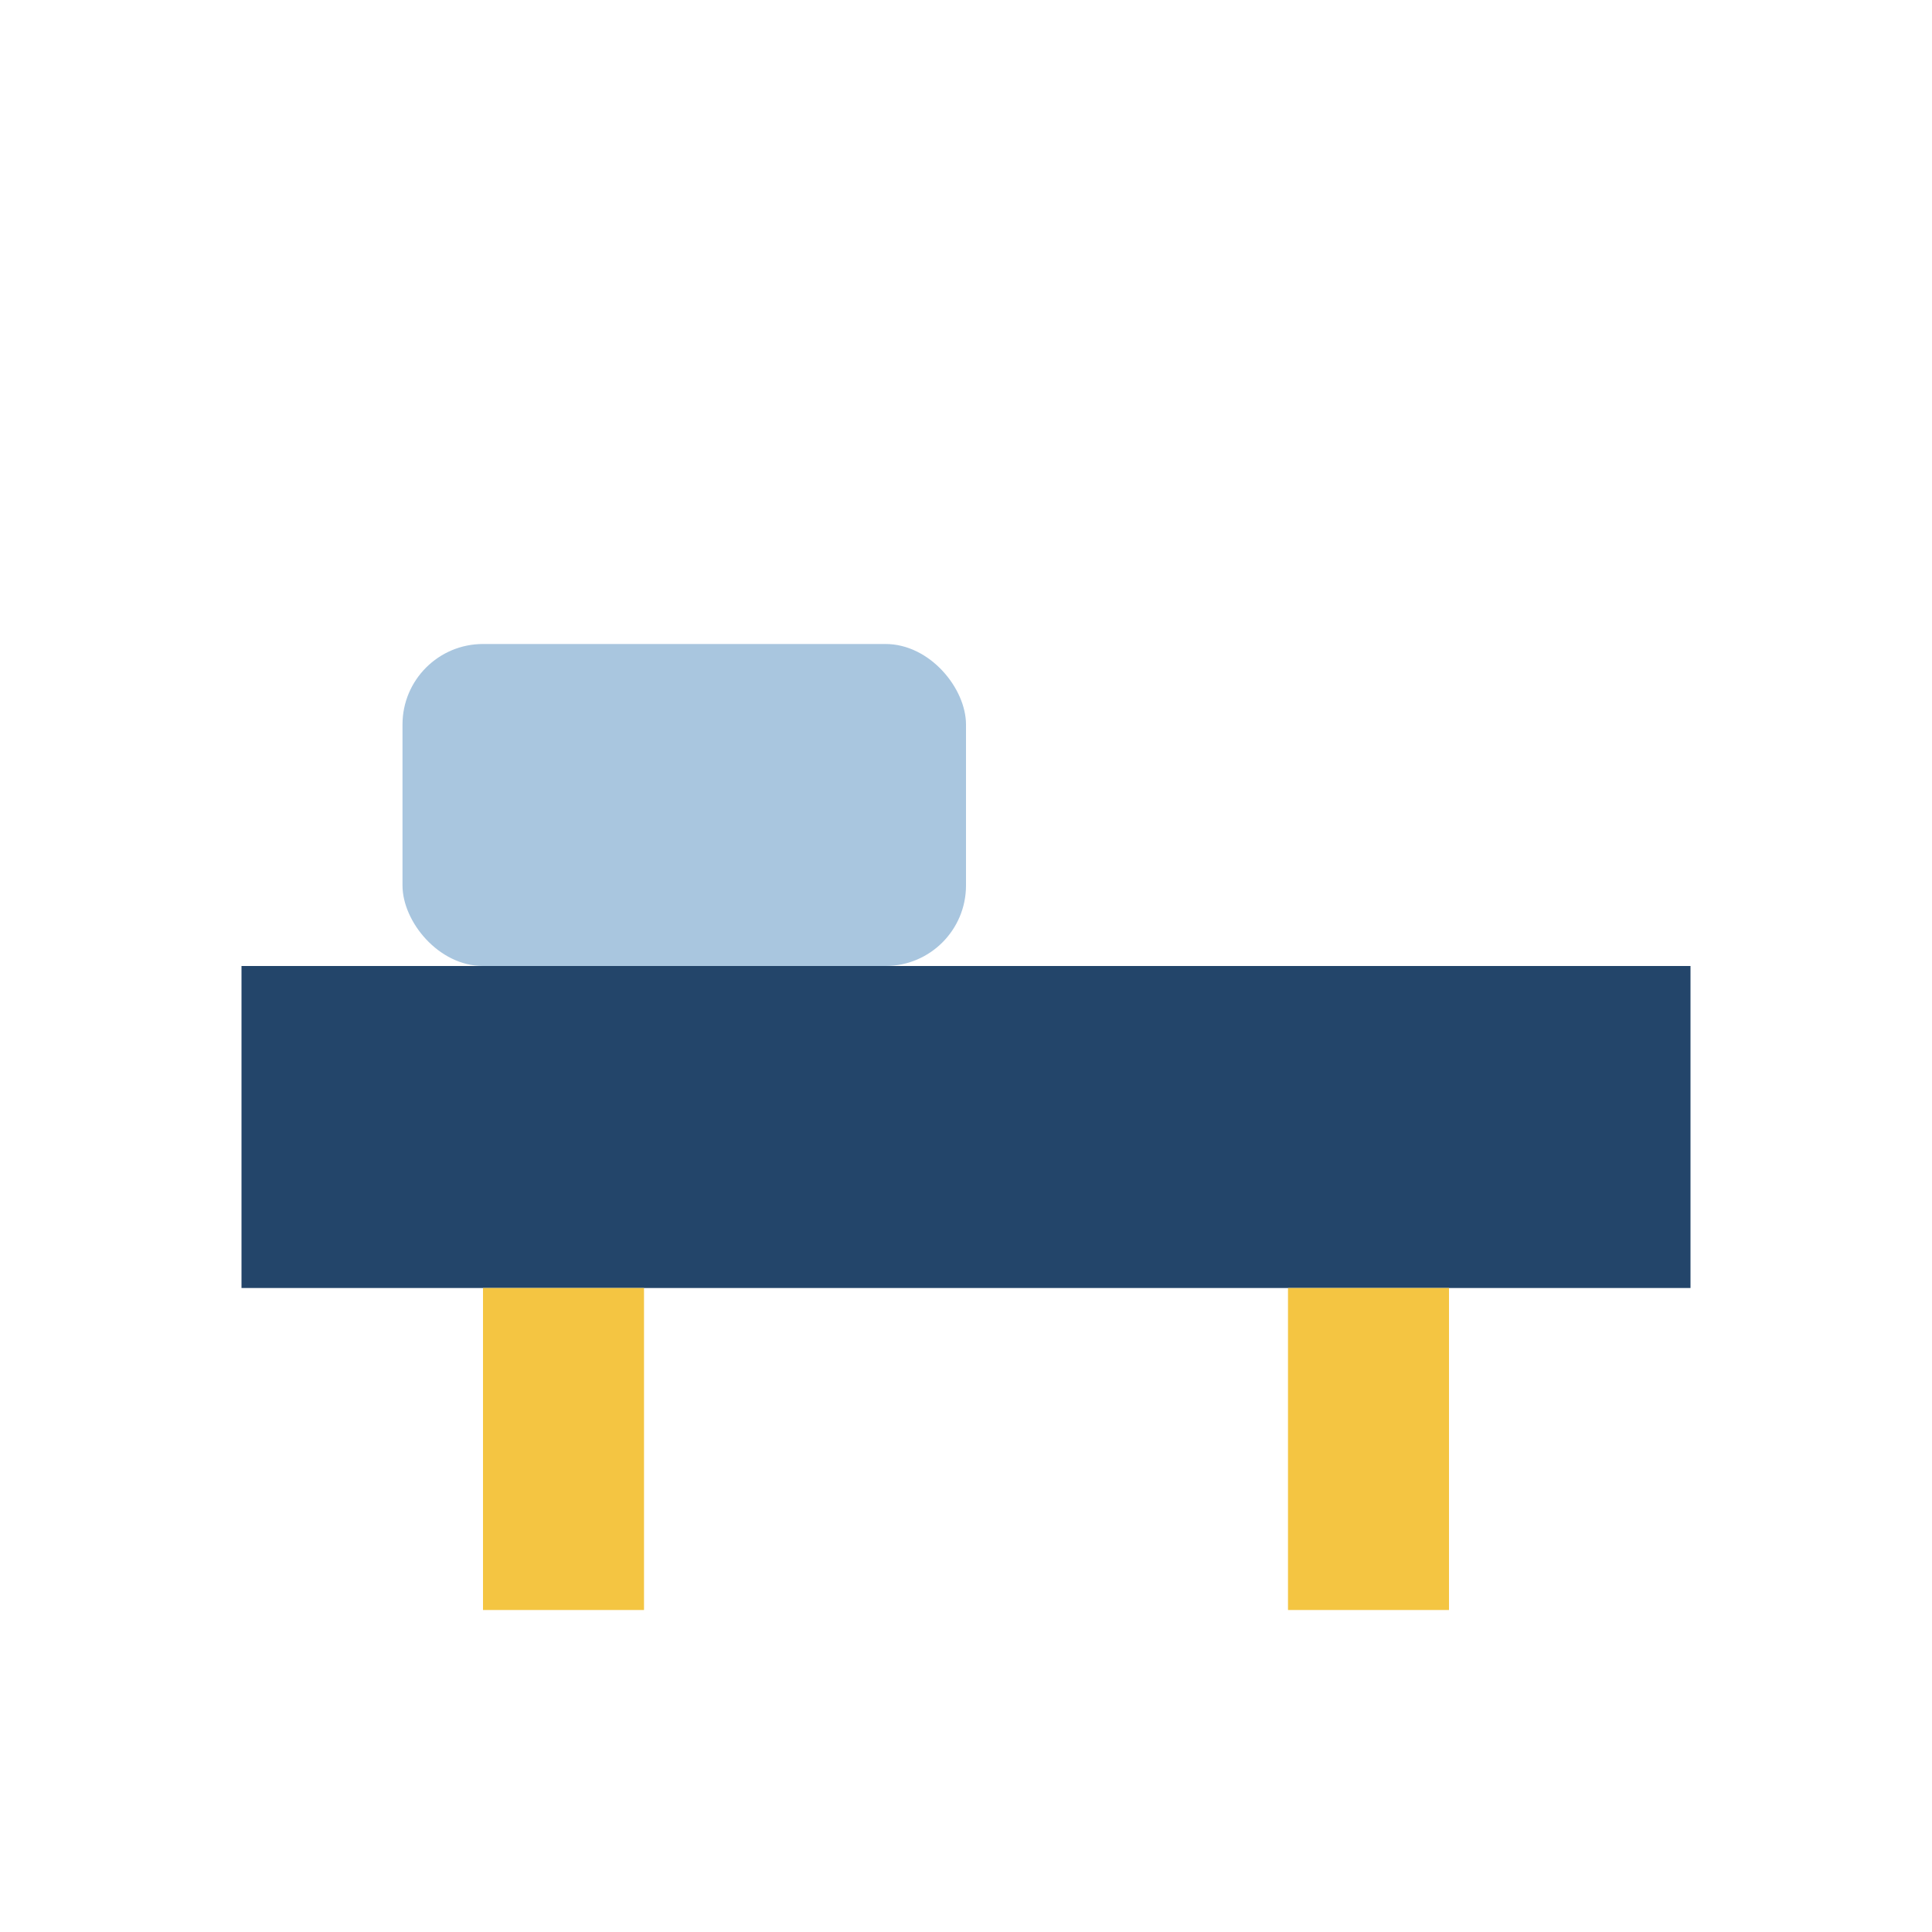
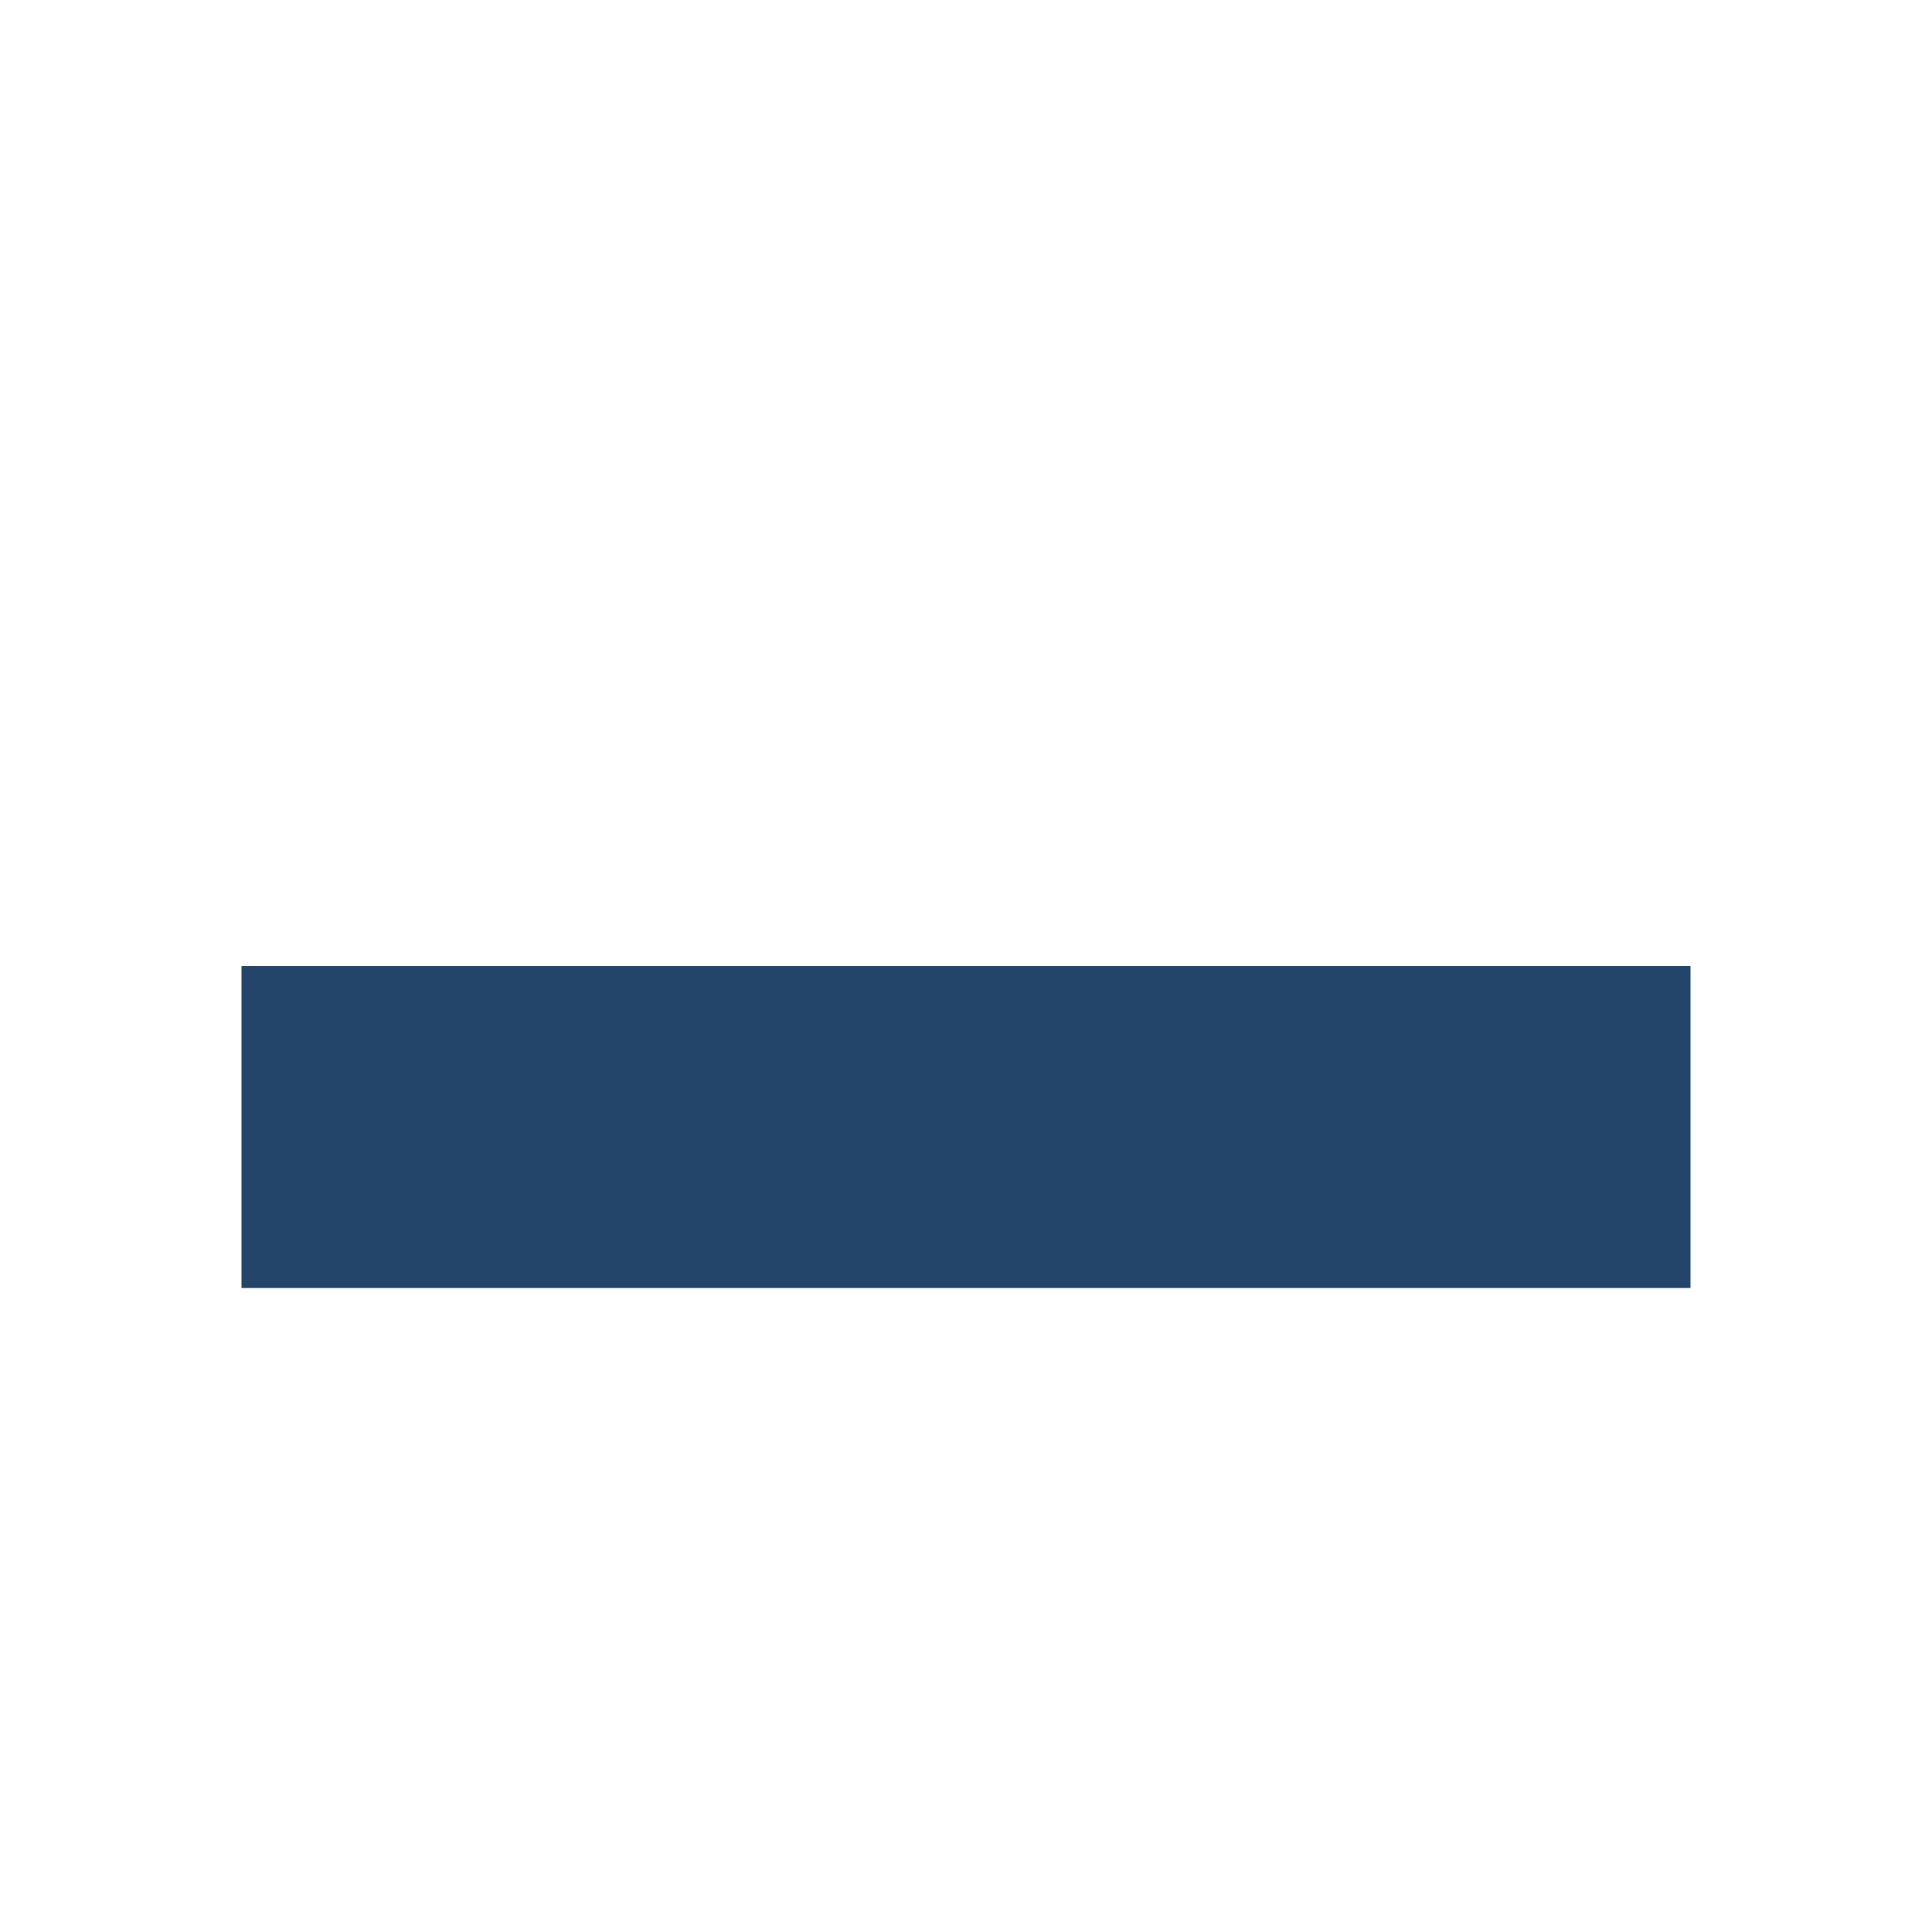
<svg xmlns="http://www.w3.org/2000/svg" width="24" height="24" viewBox="0 0 24 24">
  <rect x="3" y="12" width="18" height="4" fill="#23456A" />
-   <rect x="5" y="8" width="7" height="4" rx="1" fill="#A9C6DF" />
-   <path d="M7 16v4M17 16v4" stroke="#F4C542" stroke-width="2" />
</svg>